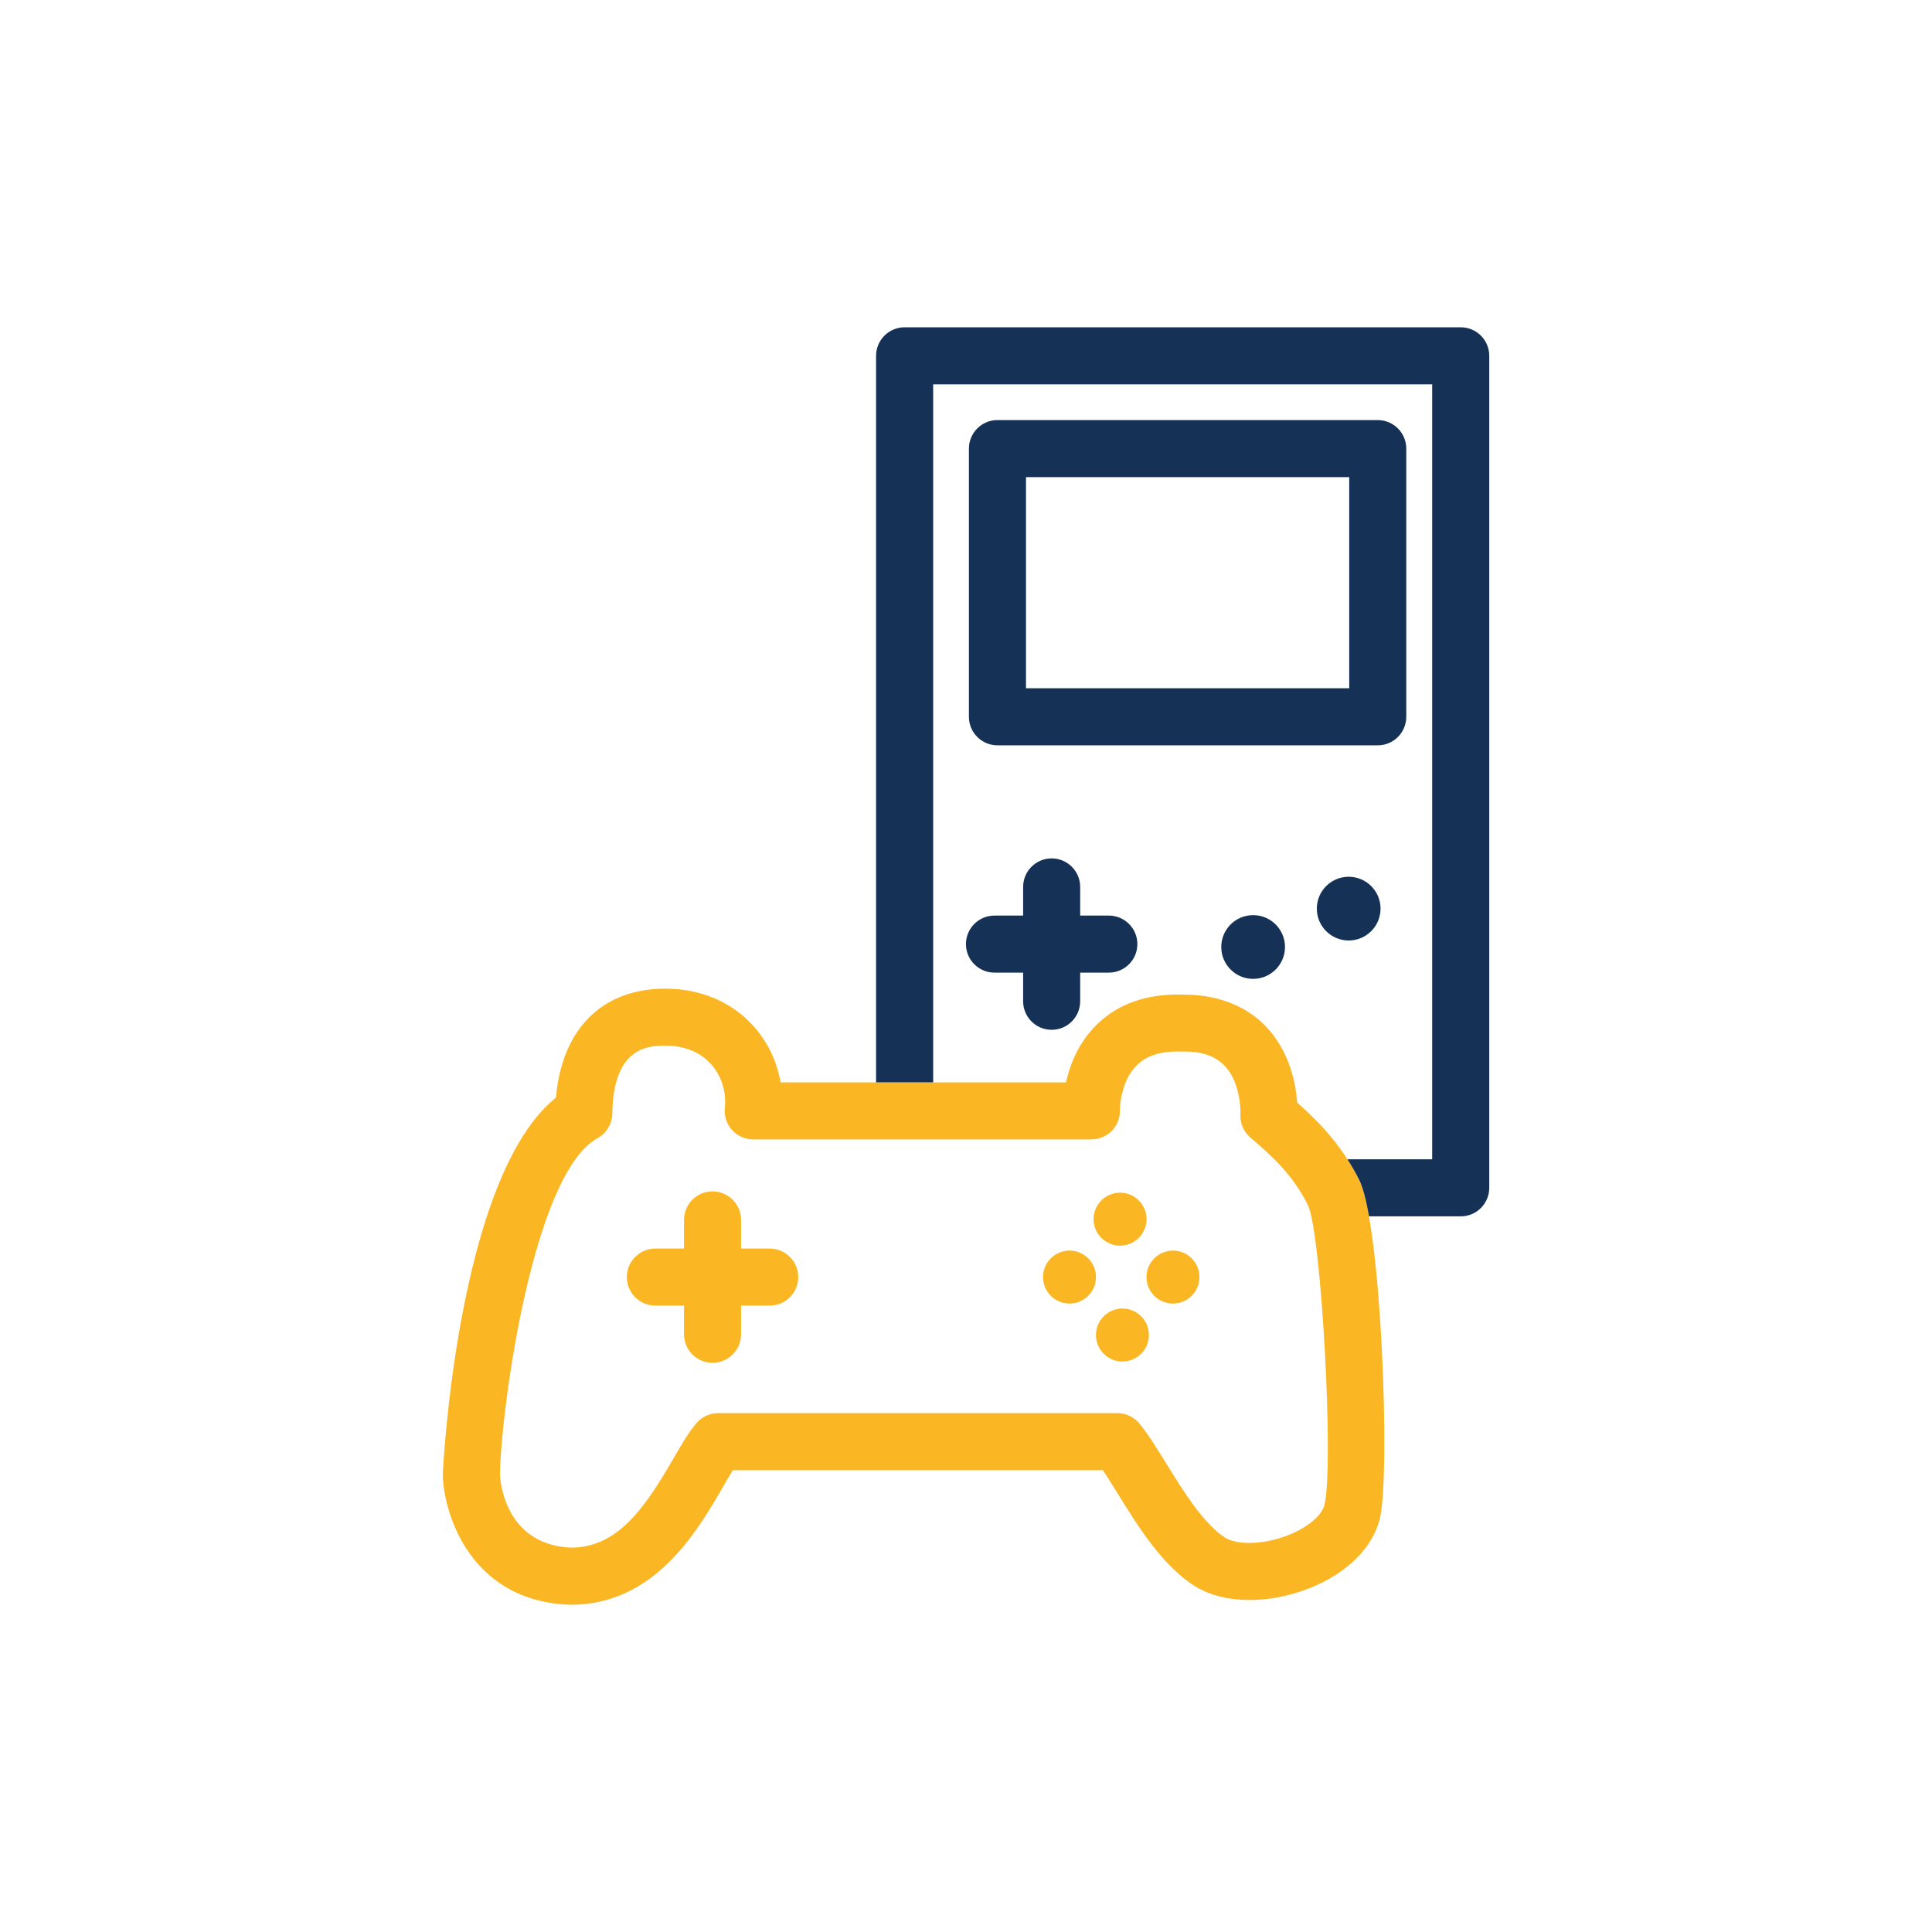
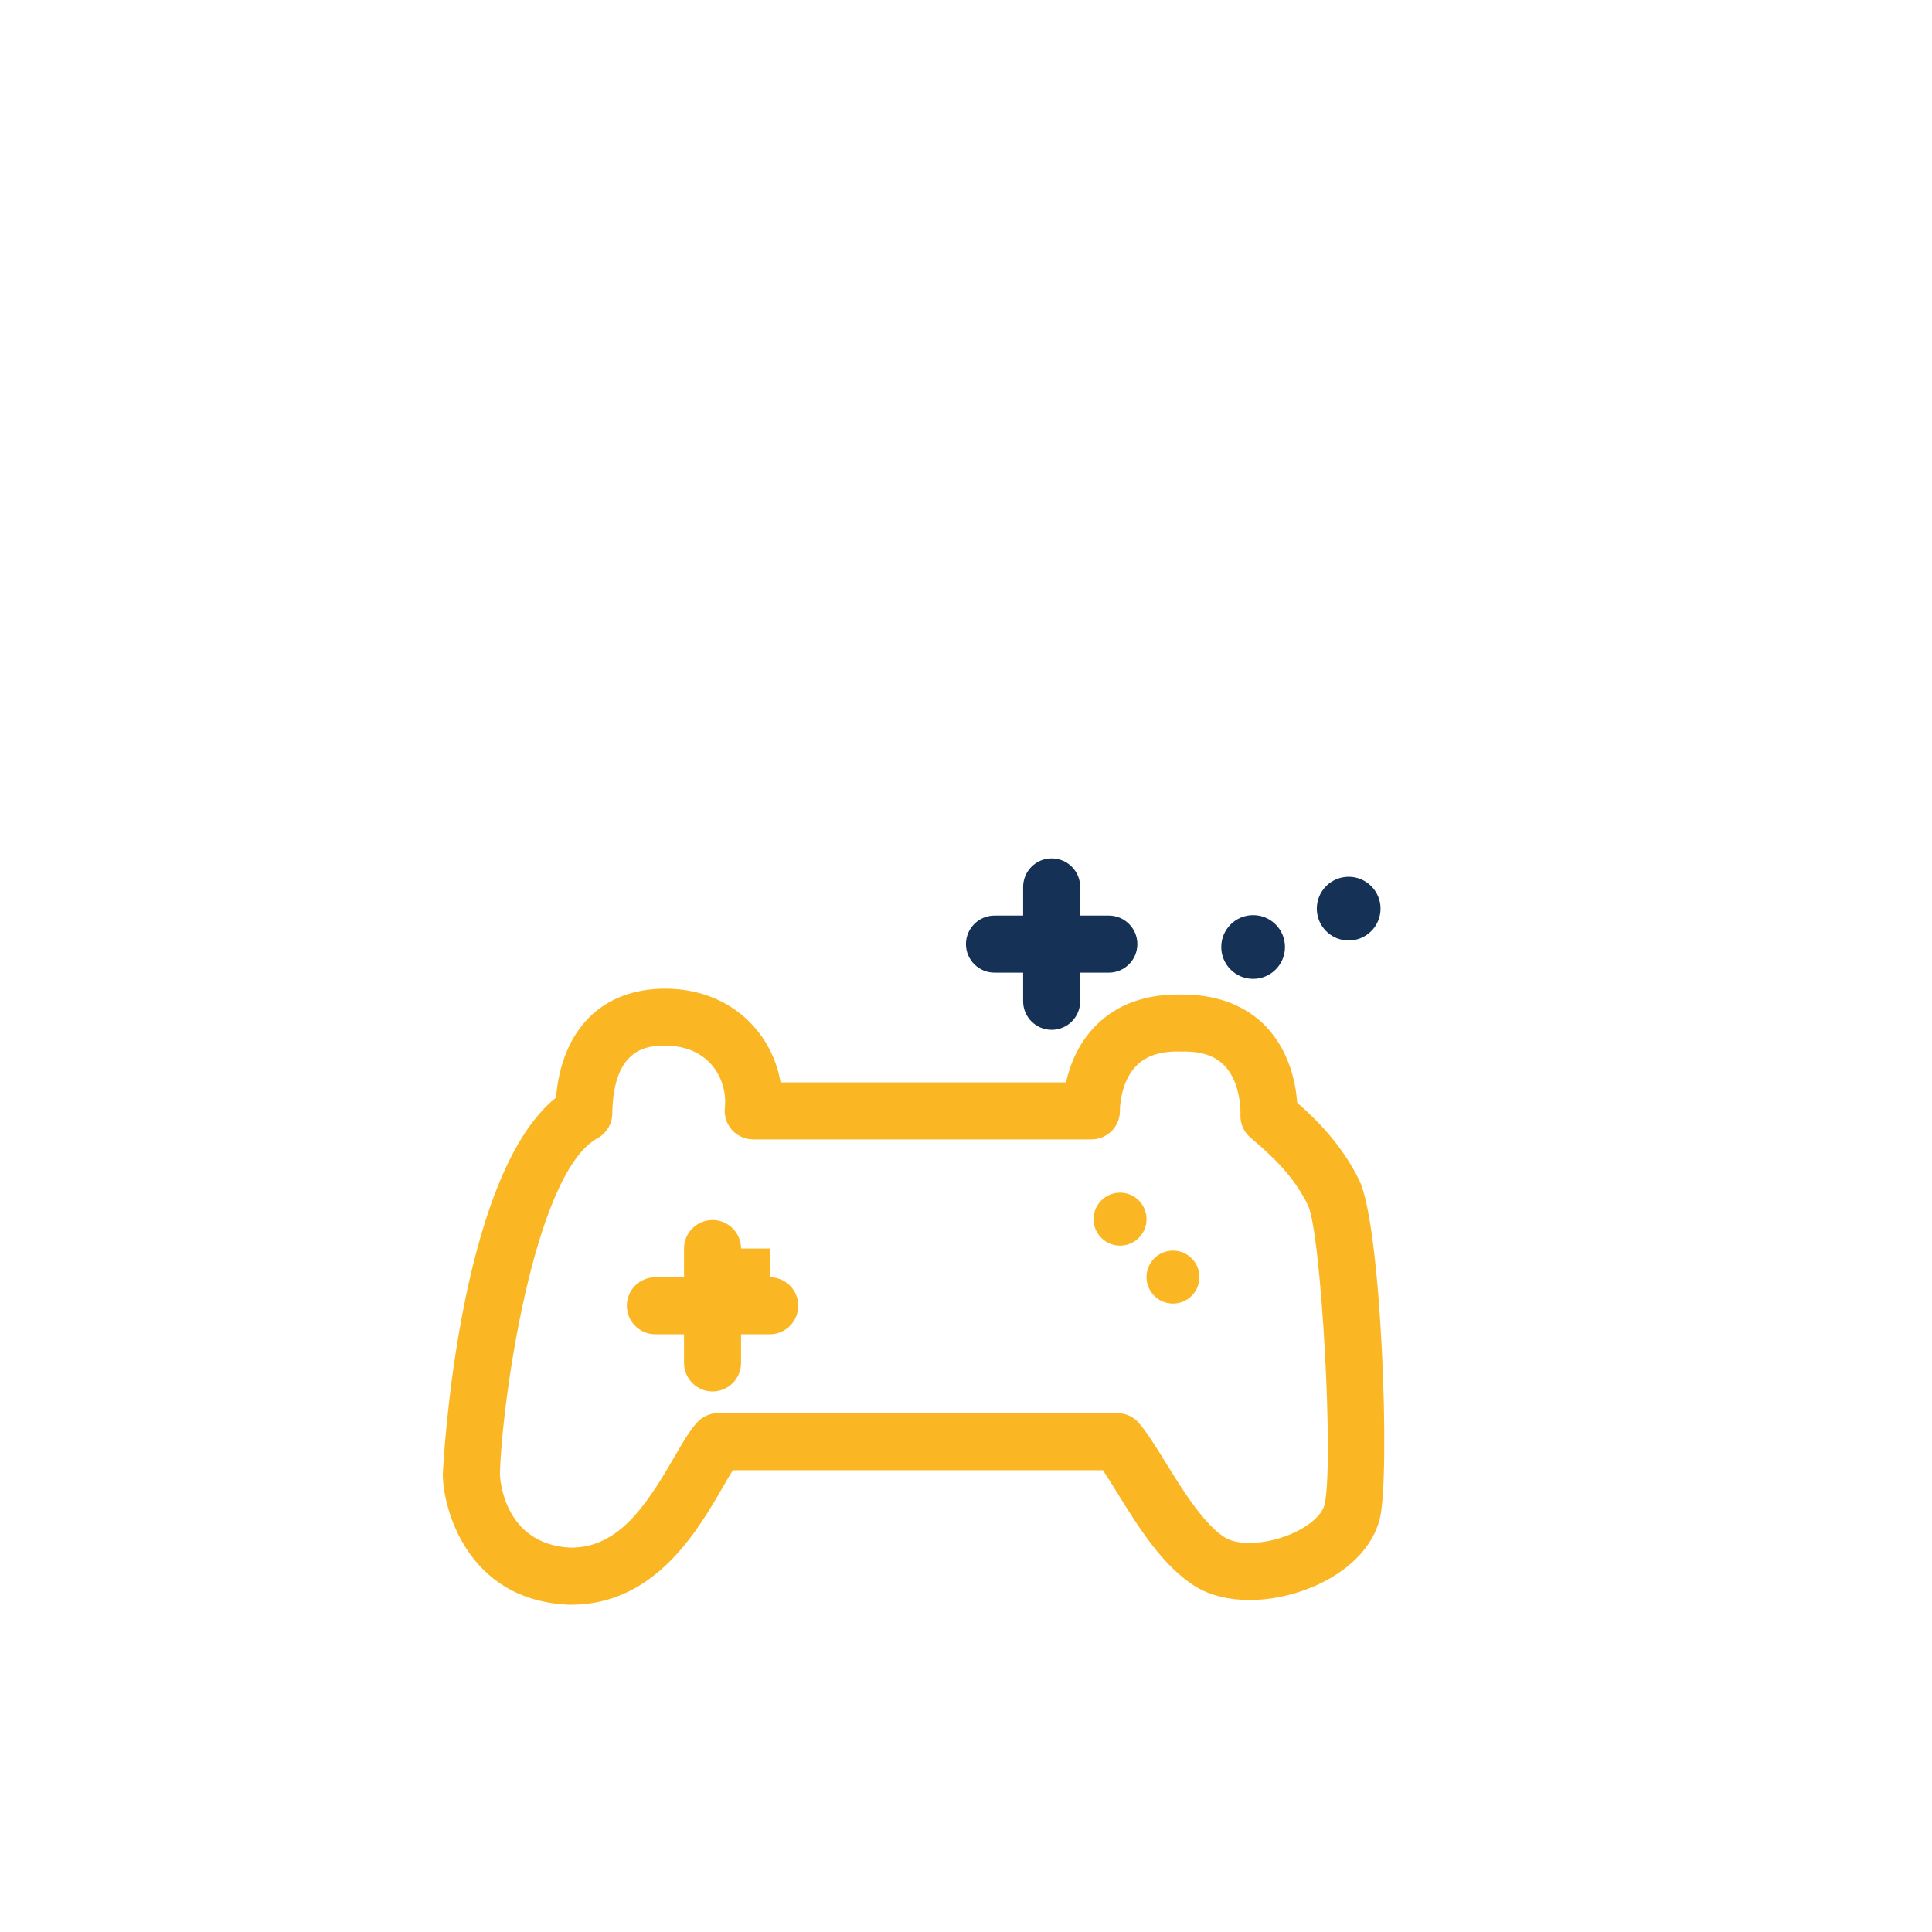
<svg xmlns="http://www.w3.org/2000/svg" id="Ebene_1" viewBox="0 0 566.93 566.93">
  <defs>
    <style>.cls-1{fill:#153256;}.cls-2{fill:#fab723;}</style>
  </defs>
-   <path class="cls-1" d="m404.29,218.71h-111.6c-4.62,0-8.37-3.75-8.37-8.37v-78.7c0-4.62,3.75-8.37,8.37-8.37h111.6c4.62,0,8.37,3.75,8.37,8.37v78.7c0,4.62-3.75,8.37-8.37,8.37Zm-103.22-16.75h94.85v-61.95h-94.85v61.95Z" />
  <path class="cls-1" d="m325.38,268.67h-8.41v-8.41c0-4.62-3.75-8.37-8.37-8.37s-8.37,3.75-8.37,8.37v8.41h-8.41c-4.62,0-8.37,3.75-8.37,8.37s3.75,8.37,8.37,8.37h8.41v8.41c0,4.62,3.75,8.37,8.37,8.37s8.37-3.75,8.37-8.37v-8.41h8.41c4.62,0,8.37-3.75,8.37-8.37s-3.75-8.37-8.37-8.37Z" />
  <circle class="cls-1" cx="367.72" cy="277.89" r="9.35" />
  <circle class="cls-1" cx="395.76" cy="266.63" r="9.35" />
  <path class="cls-2" d="m167.53,470.89c-.29,0-.59,0-.89-.01-29.96-1.45-36.7-28.8-36.7-38.27,0-.89,4.16-87.26,33.2-110.51,1.75-20.13,13.52-31.99,32.12-31.99,10.31,0,19.49,3.9,25.85,10.99,4.18,4.65,6.9,10.4,7.94,16.51h83.76c1.13-5.09,3.58-11.54,8.9-16.82,6.27-6.24,14.84-9.22,25.32-8.95,12.71-.02,20.33,5.04,24.46,9.38,6.99,7.34,8.76,16.82,9.16,22.34,6.41,5.66,13.21,12.63,18.2,22.75,6.58,13.35,9.17,86.89,6.04,99.39-2.12,8.42-9.44,15.76-20.1,20.13-12.17,4.99-25.47,4.9-33.87-.22-9.69-5.9-17.05-17.8-22.96-27.37-1.53-2.47-3-4.85-4.32-6.81h-108.6c-.89,1.42-1.87,3.13-2.89,4.89-7.5,12.96-20.02,34.58-44.62,34.58Zm-.22-16.75c.07,0,.14,0,.21,0,13.83,0,21.84-11.88,30.14-26.23,2.41-4.17,4.49-7.76,6.77-10.37,1.59-1.83,3.89-2.87,6.31-2.87h117.13c2.49,0,4.86,1.11,6.45,3.03,2.53,3.05,5.01,7.07,7.89,11.72,4.97,8.04,11.16,18.05,17.43,21.87,3.2,1.95,10.89,2.27,18.81-.98,5.43-2.23,9.44-5.64,10.2-8.71,2.84-11.3-.9-79.49-4.82-87.91-4.33-8.77-10.46-14.4-16.89-19.86-2.01-1.7-3.1-4.26-2.94-6.89,0-.04.36-9.01-4.7-14.25-2.73-2.83-6.7-4.23-12.26-4.12-.12,0-.24,0-.36,0-5.93-.21-10.2,1.15-13.15,4.08-4.9,4.88-4.91,13.02-4.9,13.1.06,2.26-.8,4.45-2.37,6.07s-3.74,2.53-6,2.53h-99.24c-2.38,0-4.64-1.01-6.23-2.78-1.59-1.77-2.35-4.13-2.09-6.5.5-4.63-1.01-9.42-4.04-12.8-3.18-3.55-7.81-5.42-13.39-5.42-4.58,0-15.32,0-15.6,19.93-.04,3.01-1.7,5.77-4.34,7.22-18.82,10.33-28.22,78.45-28.63,98.67,0,.12.54,20.4,20.62,21.47Z" />
-   <path class="cls-1" d="m428.62,96.04h-163.17c-4.62,0-8.37,3.75-8.37,8.37v213.19h16.75V112.78h146.43v227.41h-24.87c1.23,1.91,2.4,3.93,3.48,6.11,1.06,2.15,2.01,5.87,2.86,10.63h26.91c4.62,0,8.37-3.75,8.37-8.37V104.41c0-4.62-3.75-8.37-8.37-8.37Z" />
-   <path class="cls-2" d="m225.87,366.38h-8.41v-8.41c0-4.62-3.75-8.37-8.37-8.37s-8.37,3.75-8.37,8.37v8.41h-8.41c-4.62,0-8.37,3.75-8.37,8.37s3.75,8.37,8.37,8.37h8.41v8.41c0,4.62,3.75,8.37,8.37,8.37s8.37-3.75,8.37-8.37v-8.41h8.41c4.62,0,8.37-3.75,8.37-8.37s-3.75-8.37-8.37-8.37Z" />
+   <path class="cls-2" d="m225.87,366.38h-8.41c0-4.62-3.75-8.37-8.37-8.37s-8.37,3.75-8.37,8.37v8.41h-8.41c-4.62,0-8.37,3.75-8.37,8.37s3.75,8.37,8.37,8.37h8.41v8.41c0,4.62,3.75,8.37,8.37,8.37s8.37-3.75,8.37-8.37v-8.41h8.41c4.62,0,8.37-3.75,8.37-8.37s-3.75-8.37-8.37-8.37Z" />
  <circle class="cls-2" cx="328.67" cy="357.75" r="7.77" />
  <circle class="cls-2" cx="344.2" cy="374.75" r="7.77" />
-   <circle class="cls-2" cx="313.84" cy="374.75" r="7.77" />
-   <circle class="cls-2" cx="329.37" cy="391.75" r="7.77" />
</svg>